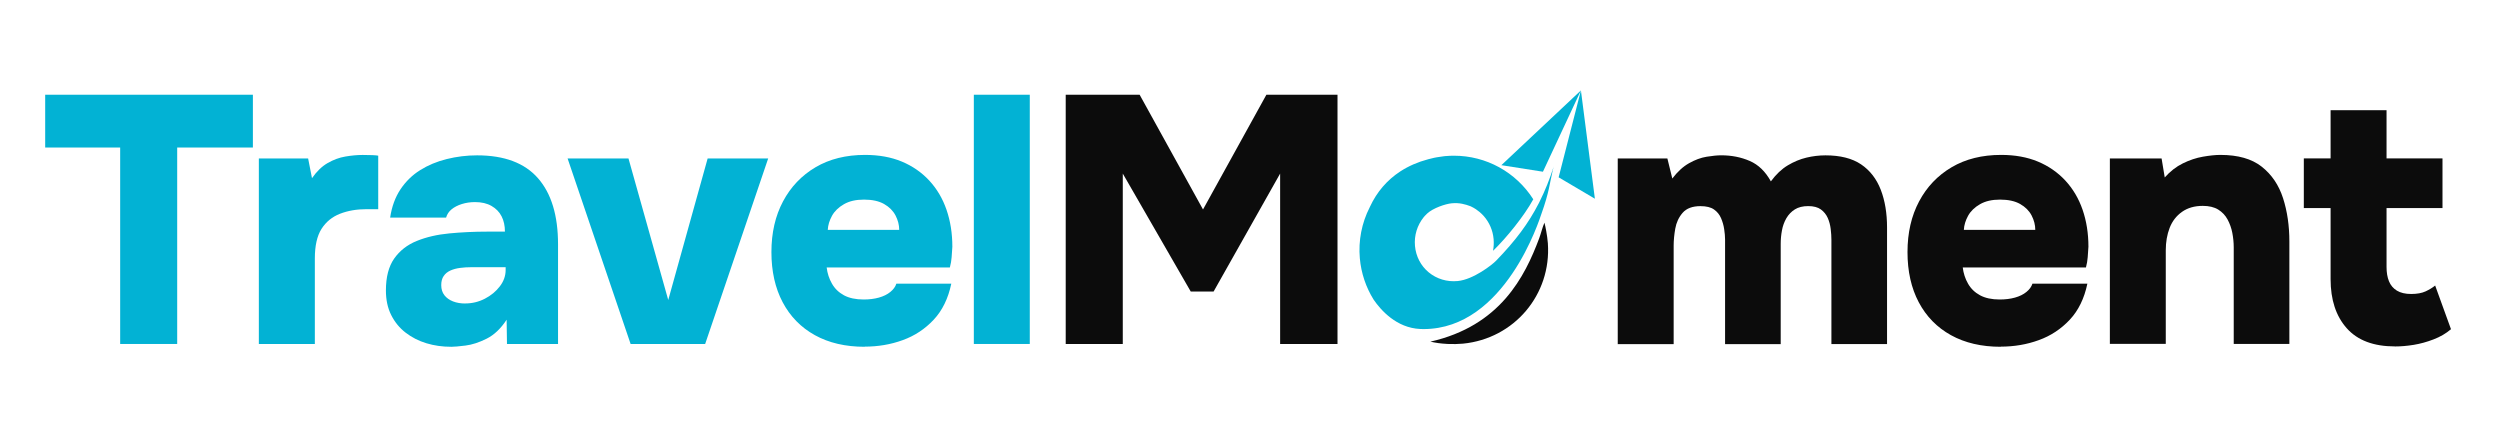
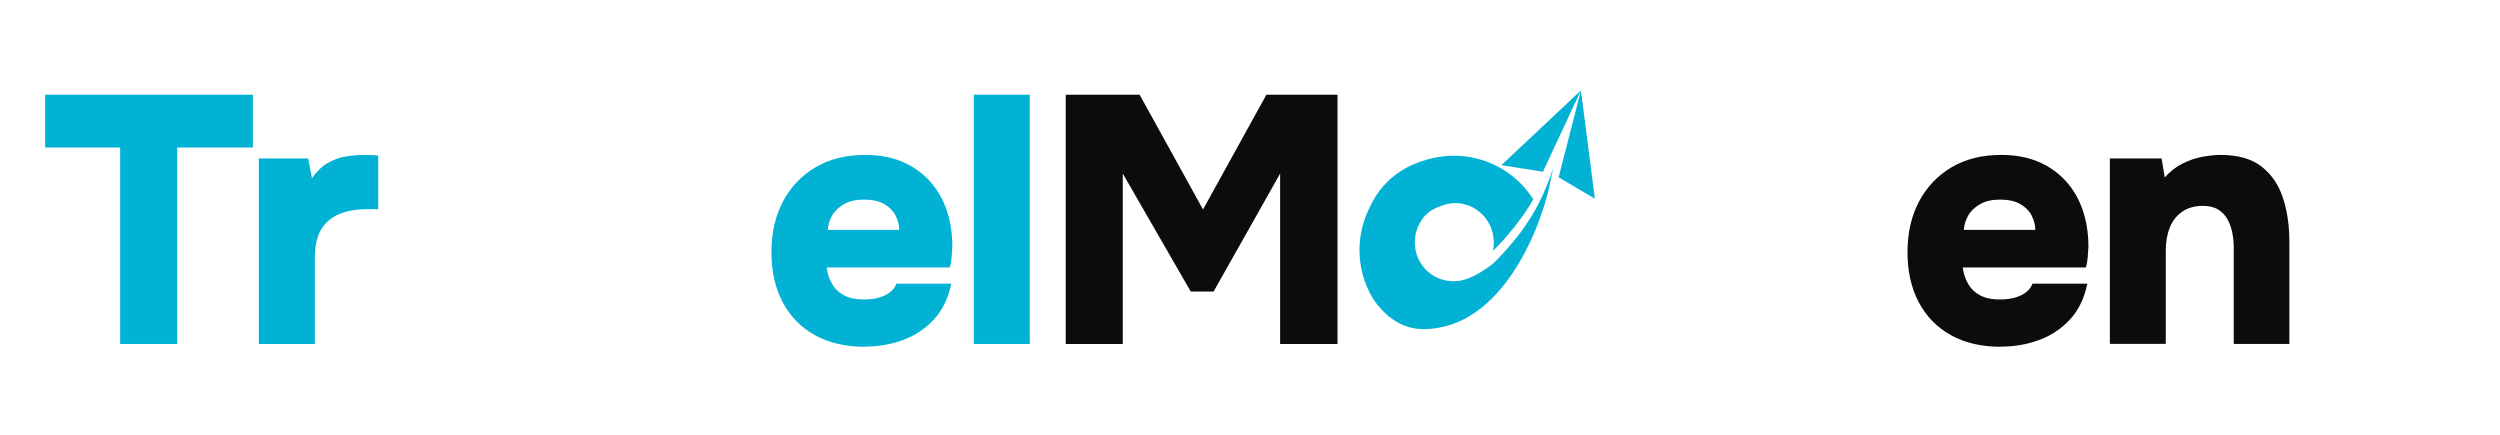
<svg xmlns="http://www.w3.org/2000/svg" id="_Слой_1" data-name="Слой 1" viewBox="0 0 562.11 97.8">
  <defs>
    <style> .cls-1 { fill: #0c0c0c; } .cls-2 { fill: #02b2d4; } </style>
  </defs>
  <path class="cls-2" d="m27.02,77.34v-44.17H10.16v-11.87h46.7v11.87h-17.02v44.17h-12.82Z" />
  <path class="cls-2" d="m58.2,77.34v-41.71h11.08l.87,4.43c1.06-1.53,2.23-2.66,3.52-3.4,1.29-.74,2.61-1.23,3.96-1.46s2.65-.36,3.92-.36c.79,0,1.52.01,2.18.04.66.03,1.09.07,1.31.12v12.03h-2.61c-2.22,0-4.21.34-5.98,1.03-1.77.69-3.15,1.82-4.16,3.4-1,1.58-1.5,3.8-1.5,6.65v19.23h-12.58Z" />
-   <path class="cls-2" d="m101.42,77.97c-1.95,0-3.8-.26-5.54-.79-1.74-.53-3.3-1.32-4.67-2.38-1.37-1.05-2.45-2.37-3.25-3.96s-1.19-3.43-1.19-5.54c0-3.01.62-5.39,1.86-7.16,1.24-1.77,2.93-3.09,5.07-3.96,2.14-.87,4.58-1.44,7.32-1.7,2.74-.26,5.59-.4,8.55-.4h3.96c0-1.32-.25-2.47-.75-3.44-.5-.98-1.25-1.75-2.26-2.33-1-.58-2.24-.87-3.72-.87-1.06,0-2.05.15-2.97.44-.92.29-1.69.69-2.3,1.19-.61.5-1.02,1.12-1.23,1.86h-12.58c.37-2.48,1.15-4.6,2.33-6.37,1.19-1.77,2.66-3.21,4.43-4.31,1.77-1.11,3.76-1.94,5.98-2.49,2.22-.55,4.48-.83,6.81-.83,6.12,0,10.69,1.71,13.69,5.14,3.01,3.43,4.51,8.39,4.51,14.88v22.4h-11.48l-.08-5.46c-1.32,2.01-2.82,3.43-4.51,4.27-1.69.84-3.27,1.36-4.75,1.54-1.48.18-2.56.28-3.25.28Zm3.17-9.74c1.58,0,3.06-.36,4.43-1.07,1.37-.71,2.49-1.63,3.36-2.77.87-1.13,1.31-2.36,1.31-3.68v-.63h-7.76c-.84,0-1.68.05-2.49.16-.82.11-1.54.3-2.18.59s-1.14.7-1.5,1.23c-.37.53-.55,1.21-.55,2.06,0,.9.24,1.65.71,2.26.48.61,1.12,1.07,1.94,1.39.82.32,1.73.47,2.73.47Z" />
-   <path class="cls-2" d="m141.79,77.34l-14.17-41.71h13.69l8.94,31.82,8.86-31.82h13.61l-14.17,41.71h-16.78Z" />
  <path class="cls-2" d="m194.42,77.97c-4.33,0-8.06-.87-11.2-2.61-3.14-1.74-5.55-4.21-7.24-7.4-1.69-3.19-2.53-6.95-2.53-11.28s.87-8.13,2.61-11.4c1.74-3.27,4.18-5.83,7.32-7.68,3.14-1.85,6.85-2.77,11.12-2.77,3.11,0,5.87.5,8.27,1.5,2.4,1,4.46,2.43,6.17,4.27,1.71,1.85,3.01,4.04,3.88,6.57.87,2.53,1.31,5.3,1.31,8.31-.05.79-.11,1.57-.16,2.33-.05.77-.19,1.54-.4,2.33h-27.7c.16,1.32.55,2.53,1.19,3.64.63,1.11,1.53,1.98,2.69,2.61,1.16.63,2.64.95,4.43.95,1.27,0,2.41-.14,3.44-.43,1.03-.29,1.89-.71,2.57-1.27.68-.55,1.13-1.17,1.35-1.86h12.35c-.69,3.32-2.01,6.03-3.96,8.11-1.95,2.08-4.27,3.62-6.97,4.59-2.69.98-5.54,1.46-8.55,1.46Zm-8.31-26.28h16.07c0-1.11-.28-2.19-.83-3.25-.55-1.05-1.41-1.91-2.57-2.57-1.16-.66-2.67-.99-4.51-.99s-3.3.34-4.51,1.03c-1.21.69-2.11,1.56-2.69,2.61-.58,1.06-.9,2.11-.95,3.17Z" />
  <path class="cls-2" d="m218.96,77.34V21.3h12.58v56.04h-12.58Z" />
  <path class="cls-1" d="m239.62,77.34V21.3h16.62l14.25,25.8,14.25-25.8h15.99v56.04h-12.9v-38.31l-14.96,26.52h-5.14l-15.28-26.52v38.31h-12.82Z" />
-   <path class="cls-1" d="m363.74,77.34v-41.71h11.16l1.11,4.51c1.16-1.53,2.41-2.68,3.76-3.44,1.35-.76,2.66-1.25,3.96-1.46,1.29-.21,2.39-.32,3.28-.32,2.32,0,4.46.42,6.41,1.27,1.95.84,3.53,2.38,4.75,4.59,1.16-1.58,2.43-2.78,3.8-3.6,1.37-.82,2.77-1.4,4.2-1.74,1.42-.34,2.85-.51,4.27-.51,3.33,0,5.99.67,8,2.02,2,1.35,3.48,3.25,4.43,5.7.95,2.45,1.42,5.29,1.42,8.51v26.2h-12.51v-23.43c0-.74-.05-1.56-.16-2.45-.11-.9-.33-1.73-.67-2.49-.34-.76-.86-1.4-1.54-1.9-.69-.5-1.64-.75-2.85-.75s-2.22.25-3.01.75c-.79.5-1.42,1.16-1.9,1.98-.47.82-.81,1.73-.99,2.73-.19,1-.28,2.01-.28,3.01v22.56h-12.51v-23.51c0-.69-.07-1.46-.2-2.33-.13-.87-.37-1.7-.71-2.49-.34-.79-.87-1.44-1.58-1.94-.71-.5-1.73-.75-3.05-.75-1.79,0-3.13.5-4,1.5-.87,1-1.42,2.19-1.66,3.56-.24,1.37-.36,2.64-.36,3.8v22.16h-12.58Z" />
  <path class="cls-1" d="m449.86,77.97c-4.33,0-8.06-.87-11.2-2.61-3.14-1.74-5.55-4.21-7.24-7.4-1.69-3.19-2.53-6.95-2.53-11.28s.87-8.13,2.61-11.4c1.74-3.27,4.18-5.83,7.32-7.68,3.14-1.85,6.85-2.77,11.12-2.77,3.11,0,5.87.5,8.27,1.5,2.4,1,4.46,2.43,6.17,4.27,1.71,1.85,3.01,4.04,3.88,6.57.87,2.53,1.31,5.3,1.31,8.31-.05.79-.11,1.57-.16,2.33-.05.77-.19,1.54-.4,2.33h-27.7c.16,1.32.55,2.53,1.19,3.64.63,1.11,1.53,1.98,2.69,2.61,1.16.63,2.64.95,4.43.95,1.27,0,2.41-.14,3.44-.43,1.03-.29,1.89-.71,2.57-1.27.68-.55,1.13-1.17,1.35-1.86h12.35c-.69,3.32-2.01,6.03-3.96,8.11-1.95,2.08-4.27,3.62-6.97,4.59-2.69.98-5.54,1.46-8.55,1.46Zm-8.31-26.28h16.07c0-1.11-.28-2.19-.83-3.25-.55-1.05-1.41-1.91-2.57-2.57-1.16-.66-2.67-.99-4.51-.99s-3.3.34-4.51,1.03c-1.21.69-2.11,1.56-2.69,2.61-.58,1.06-.9,2.11-.95,3.17Z" />
  <path class="cls-1" d="m474.39,77.34v-41.71h11.63l.71,4.27c1.21-1.37,2.57-2.43,4.08-3.17,1.5-.74,3.01-1.24,4.51-1.5,1.5-.26,2.81-.4,3.92-.4,3.96,0,7.06.88,9.3,2.65,2.24,1.77,3.84,4.13,4.79,7.08.95,2.96,1.42,6.2,1.42,9.74v23.03h-12.51v-21.69c0-1.11-.11-2.2-.32-3.29-.21-1.08-.57-2.08-1.07-3.01-.5-.92-1.2-1.66-2.1-2.22-.9-.55-2.06-.83-3.48-.83-1.85,0-3.4.45-4.67,1.35-1.27.9-2.19,2.1-2.77,3.6-.58,1.5-.87,3.18-.87,5.03v21.05h-12.58Z" />
-   <path class="cls-1" d="m538.5,77.89c-4.8,0-8.42-1.36-10.84-4.08-2.43-2.72-3.64-6.4-3.64-11.04v-15.99h-6.02v-11.16h6.02v-10.84h12.58v10.84h12.58v11.16h-12.58v13.22c0,1.27.18,2.35.55,3.25.37.9.96,1.6,1.78,2.1.82.5,1.89.75,3.21.75s2.4-.2,3.25-.59c.84-.4,1.56-.83,2.14-1.31l3.56,9.82c-1.11.95-2.41,1.71-3.92,2.29-1.5.58-3,.99-4.47,1.23-1.48.24-2.88.36-4.19.36Z" />
  <g>
    <polygon class="cls-2" points="337.57 37.14 346.92 38.61 355.46 20.33 337.57 37.14" />
    <polygon class="cls-2" points="358.6 44.68 350.45 39.87 355.46 20.33 358.6 44.68" />
  </g>
-   <path class="cls-1" d="m348.03,54.72c-.08-.95-.2-1.85-.36-2.71h0c-.12-.7-.26-1.34-.41-1.94-.45,1-.77,2.41-1.18,3.51-3.24,8.65-8.76,19.68-24.47,23.24,1.18.27,2.41.44,3.65.5l.14.02c.08,0,.14,0,.21,0,1.11.05,2.23.03,3.33-.07,11.54-1.13,19.9-11.04,19.09-22.56Z" />
  <path class="cls-2" d="m349.35,37.42c-.89,2.83-1.95,5.46-3.2,7.95l-.17.34c-2.31,4.5-5.18,8.36-9.59,12.91-.88.91-5.1,4.23-8.63,4.57-2.41.23-4.73-.47-6.54-1.97-1.77-1.47-2.86-3.58-3.07-5.92-.21-2.34.49-4.64,1.97-6.48.1-.12.19-.23.3-.34l.08-.07c.11-.13.25-.27.38-.39,1.32-1.23,4.11-2.18,5.53-2.31,1.74-.17,3.07.23,4.25.67.47.22.85.44,1.2.67.29.2.56.4.82.62.32.27.63.57.92.89,1.29,1.46,2.06,3.26,2.23,5.2.07.84.03,1.76-.13,2.62.07-.06.12-.11.17-.15,2.77-2.7,6.79-7.59,8.88-11.42-3.92-6.15-10.62-9.8-17.83-9.8-.59,0-1.19.02-1.79.08h-.11c-.16.02-.33.04-.5.06-.46.06-.91.12-1.36.2l-.19.03c-.12.02-.24.04-.36.07l-.12.02c-.48.11-.91.22-1.35.33l-.1.03c-2.24.59-4.32,1.5-6.18,2.7-2.99,1.95-5.28,4.62-6.82,7.93-.02.05-.05.09-.07.15-1.81,3.55-2.57,7.51-2.22,11.47.29,3.31,1.37,6.53,3.12,9.32,1.61,2.34,5.12,6.33,10.45,6.57.25.01.51.02.76.02,18.38,0,26.12-24.84,26.5-25.91,1.74-4.85,1.85-6.83,2.52-9.66v-.03s.01-.05.01-.05v-.09s.05-.07.05-.07c.06-.25.11-.49.17-.73Z" />
</svg>